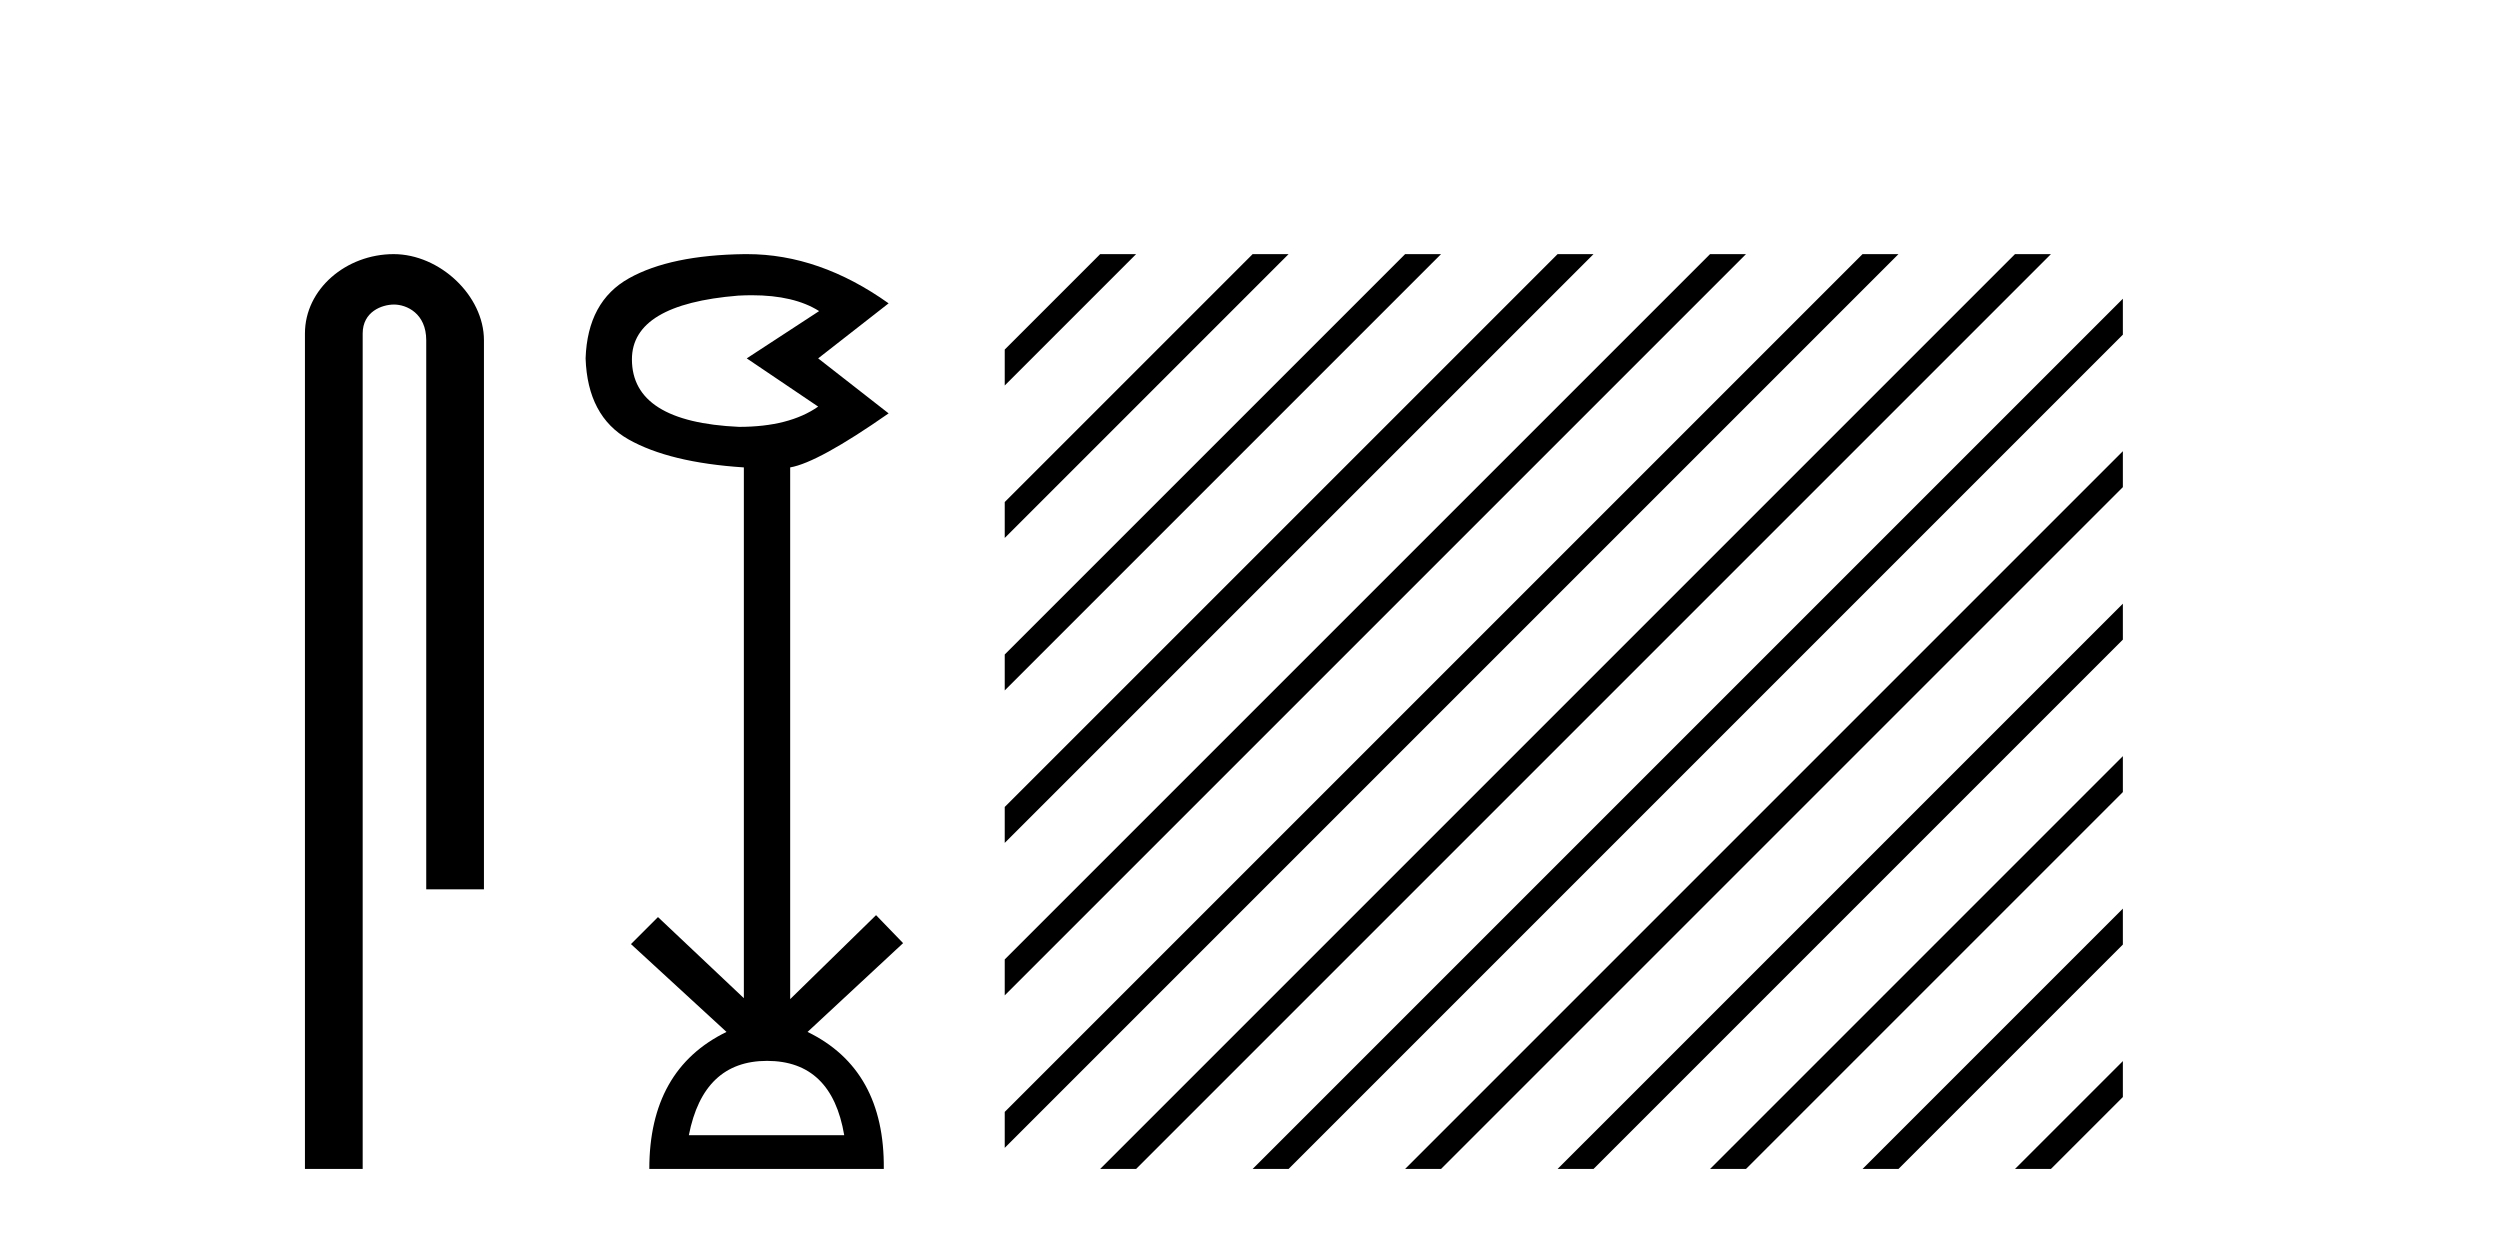
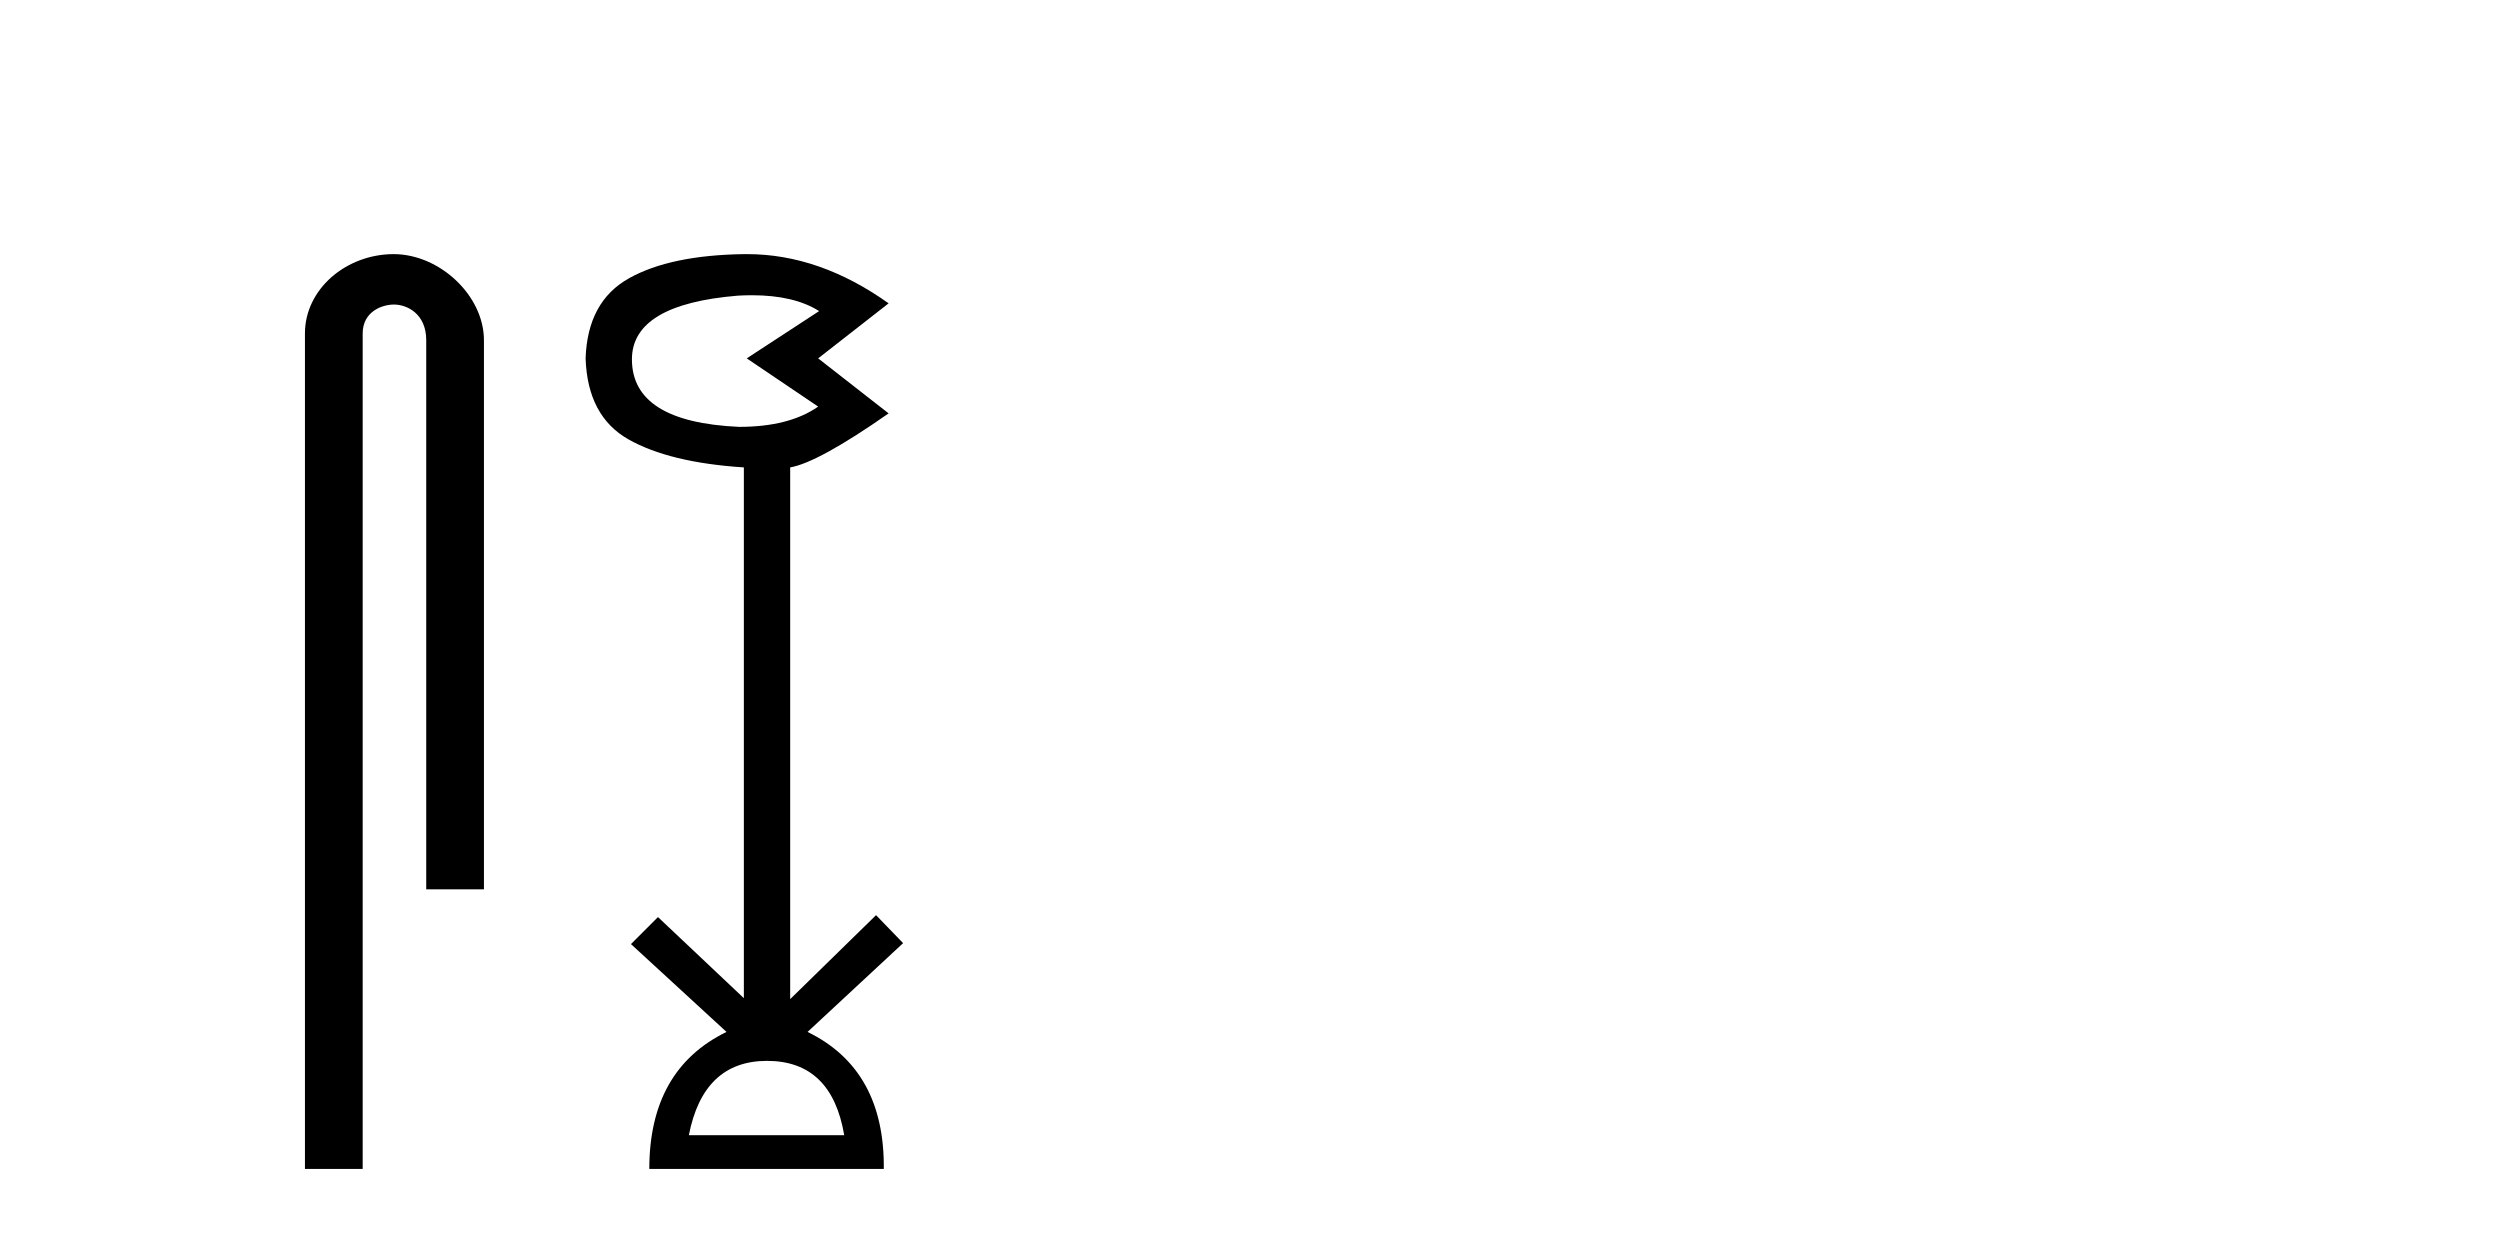
<svg xmlns="http://www.w3.org/2000/svg" width="83.0" height="41.0">
  <path d="M 13.069 8.437 C 11.5 8.437 10.124 9.591 10.124 11.072 L 10.124 38.809 L 12.041 38.809 L 12.041 11.072 C 12.041 10.346 12.68 10.111 13.081 10.111 C 13.502 10.111 14.151 10.406 14.151 11.296 L 14.151 29.526 L 16.067 29.526 L 16.067 11.296 C 16.067 9.813 14.598 8.437 13.069 8.437 Z" style="fill:#000000;stroke:none" />
  <path d="M 24.962 9.802 Q 26.365 9.802 27.195 10.328 L 24.792 11.898 L 27.163 13.499 Q 26.202 14.172 24.536 14.172 Q 20.98 14.012 20.98 11.93 Q 20.98 10.103 24.504 9.815 Q 24.74 9.802 24.962 9.802 ZM 25.465 35.221 Q 27.612 35.221 28.028 37.688 L 22.87 37.688 Q 23.351 35.221 25.465 35.221 ZM 24.805 8.437 Q 24.759 8.437 24.712 8.437 Q 22.261 8.469 20.884 9.238 Q 19.506 10.007 19.442 11.898 Q 19.506 13.82 20.868 14.589 Q 22.229 15.358 24.696 15.518 L 24.696 33.139 L 21.845 30.447 L 20.948 31.344 L 24.12 34.26 Q 21.557 35.509 21.557 38.809 L 29.342 38.809 Q 29.374 35.509 26.811 34.26 L 29.983 31.312 L 29.085 30.383 L 26.234 33.171 L 26.234 15.518 Q 27.163 15.358 29.502 13.724 L 27.163 11.898 L 29.502 10.071 Q 27.207 8.437 24.805 8.437 Z" style="fill:#000000;stroke:none" />
-   <path d="M 36.525 8.437 L 33.357 11.605 L 33.357 12.798 L 37.42 8.735 L 37.719 8.437 ZM 41.587 8.437 L 33.357 16.667 L 33.357 17.86 L 42.482 8.735 L 42.781 8.437 ZM 46.65 8.437 L 33.357 21.729 L 33.357 21.729 L 33.357 22.922 L 33.357 22.922 L 47.544 8.735 L 47.843 8.437 ZM 51.712 8.437 L 33.357 26.791 L 33.357 27.984 L 33.357 27.984 L 52.607 8.735 L 52.905 8.437 ZM 56.774 8.437 L 33.357 31.853 L 33.357 31.853 L 33.357 33.046 L 57.669 8.735 L 57.967 8.437 ZM 61.836 8.437 L 33.357 36.915 L 33.357 38.109 L 62.731 8.735 L 63.029 8.437 ZM 66.898 8.437 L 36.824 38.511 L 36.525 38.809 L 37.719 38.809 L 67.793 8.735 L 68.091 8.437 ZM 70.479 9.918 L 41.886 38.511 L 41.587 38.809 L 42.781 38.809 L 70.479 11.111 L 70.479 9.918 ZM 70.479 14.98 L 46.948 38.511 L 46.65 38.809 L 47.843 38.809 L 70.479 16.173 L 70.479 14.98 ZM 70.479 20.042 L 52.01 38.511 L 51.712 38.809 L 52.905 38.809 L 70.479 21.235 L 70.479 20.042 ZM 70.479 25.104 L 57.072 38.511 L 56.774 38.809 L 57.967 38.809 L 70.479 26.297 L 70.479 25.104 ZM 70.479 30.166 L 62.134 38.511 L 61.836 38.809 L 63.029 38.809 L 70.479 31.359 L 70.479 30.166 ZM 70.479 35.228 L 67.196 38.511 L 66.898 38.809 L 68.091 38.809 L 70.479 36.421 L 70.479 35.228 Z" style="fill:#000000;stroke:none" />
</svg>